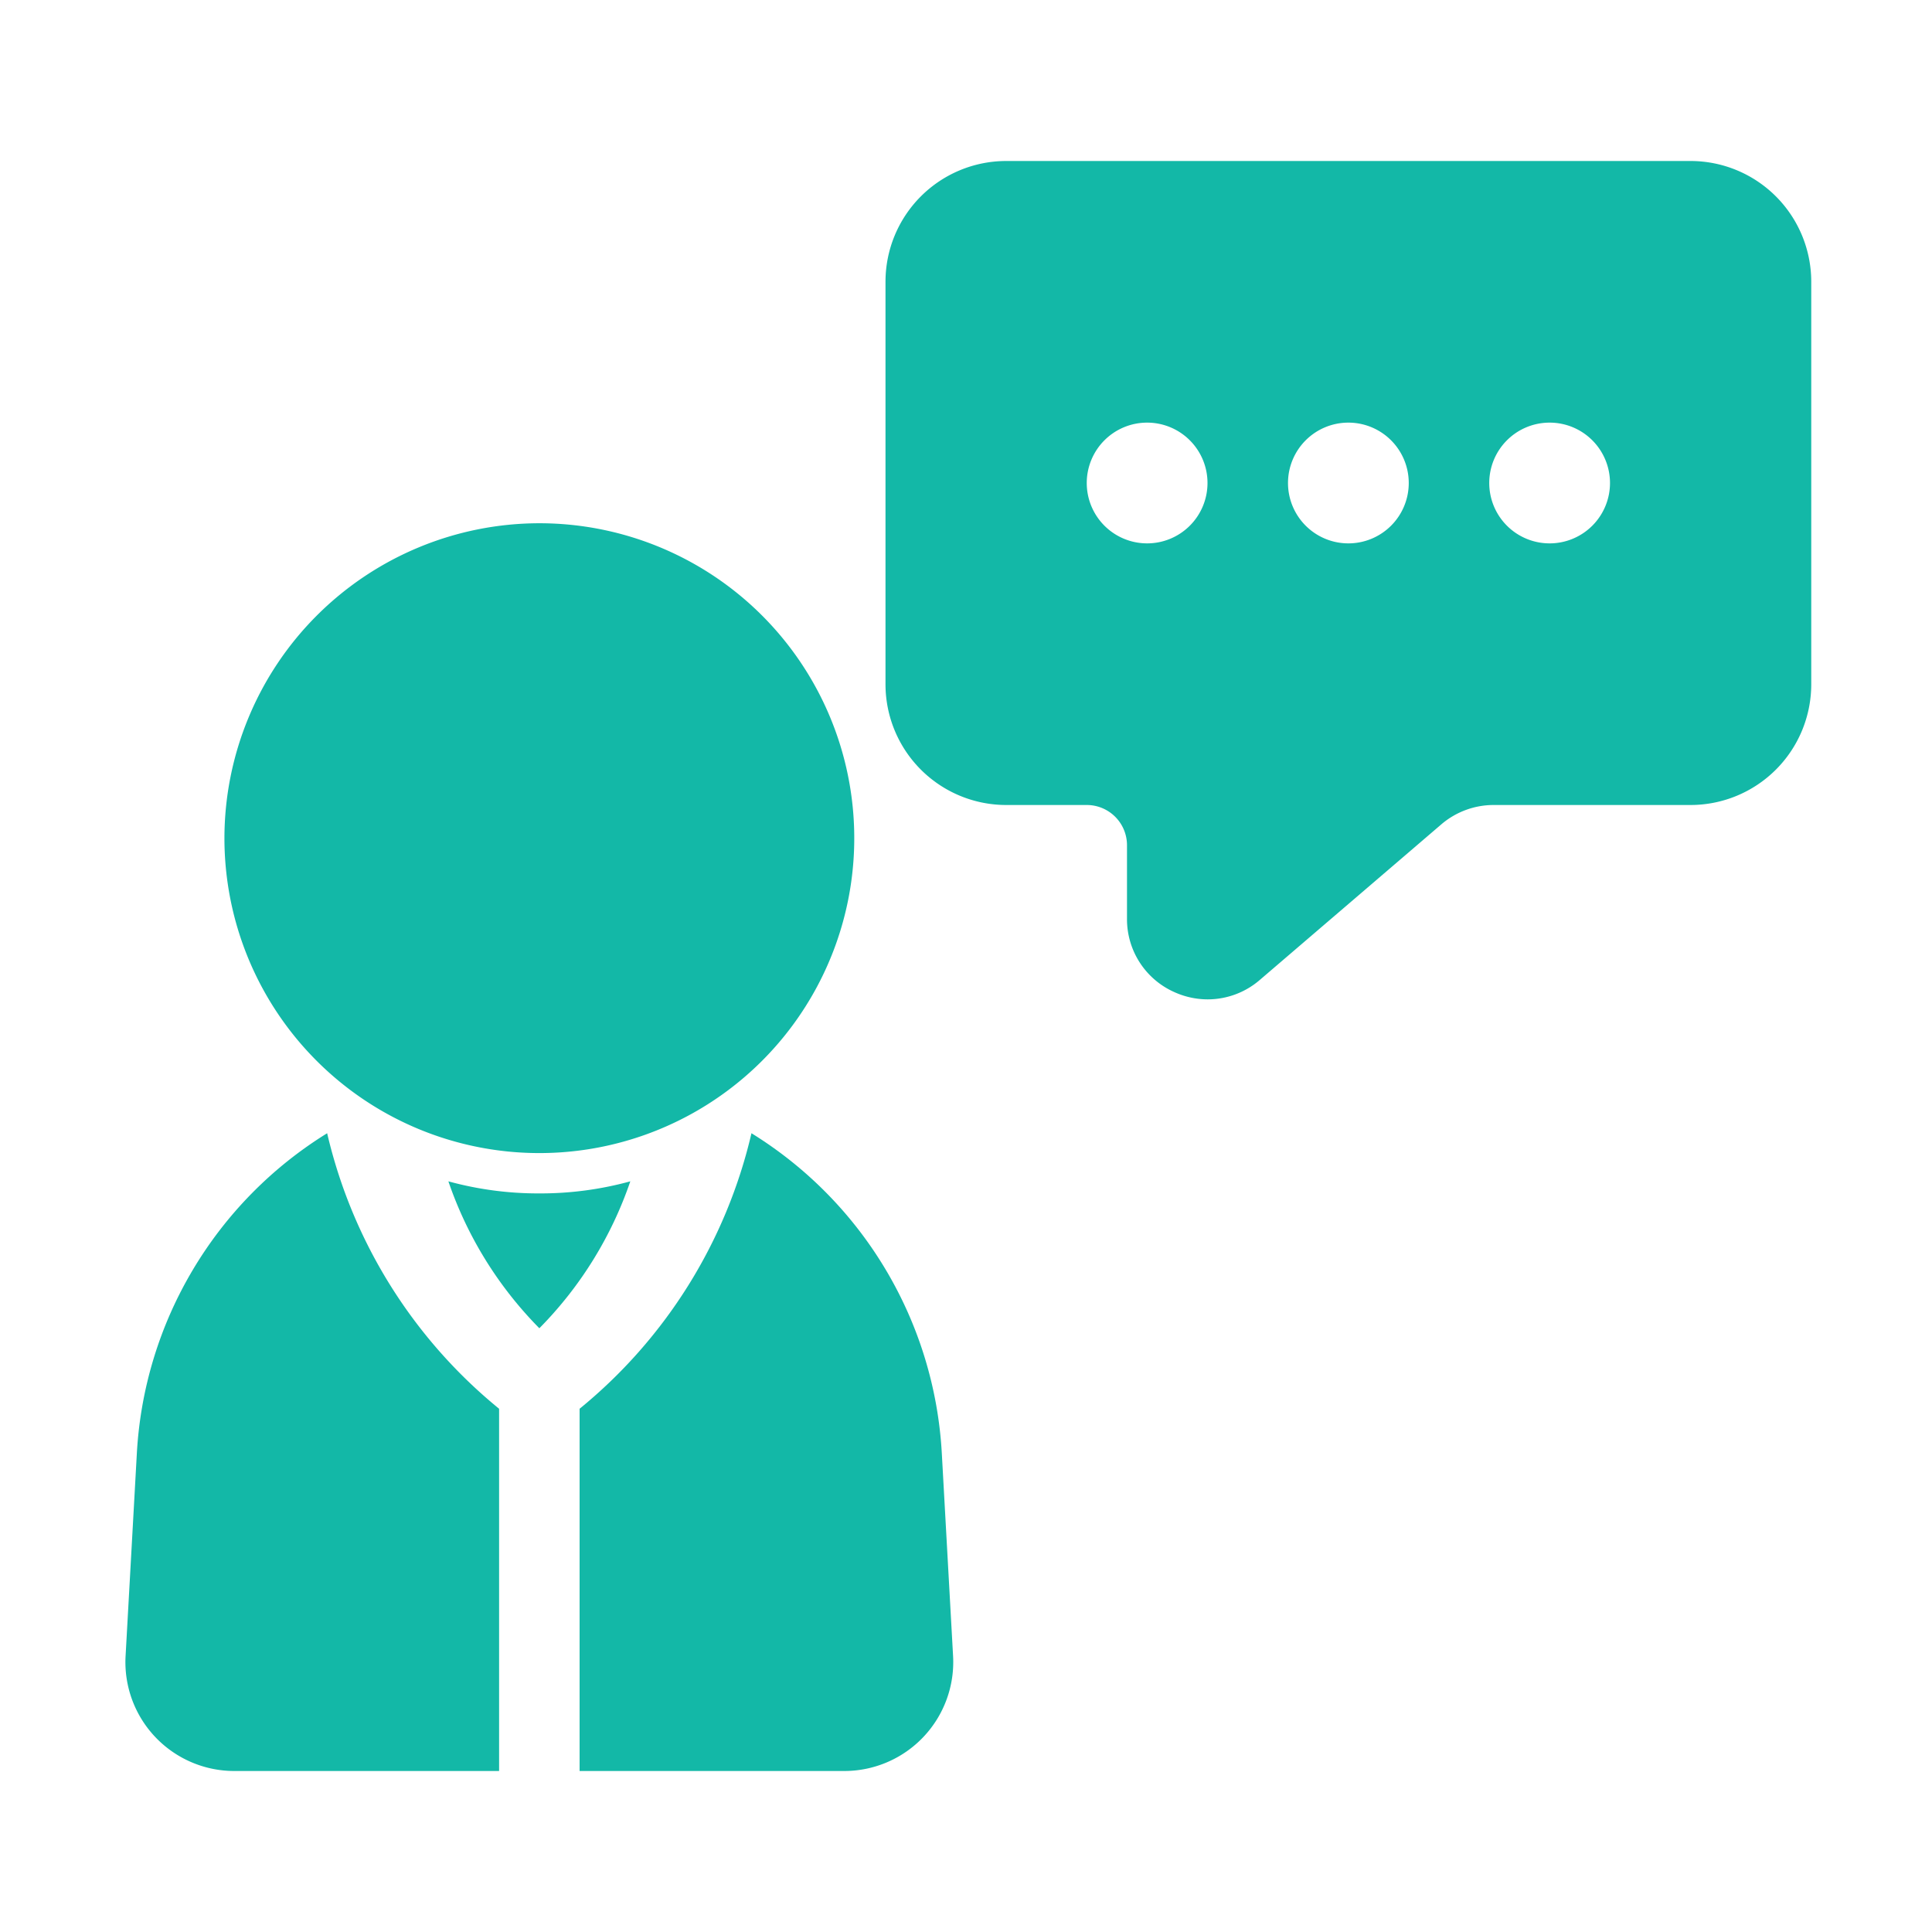
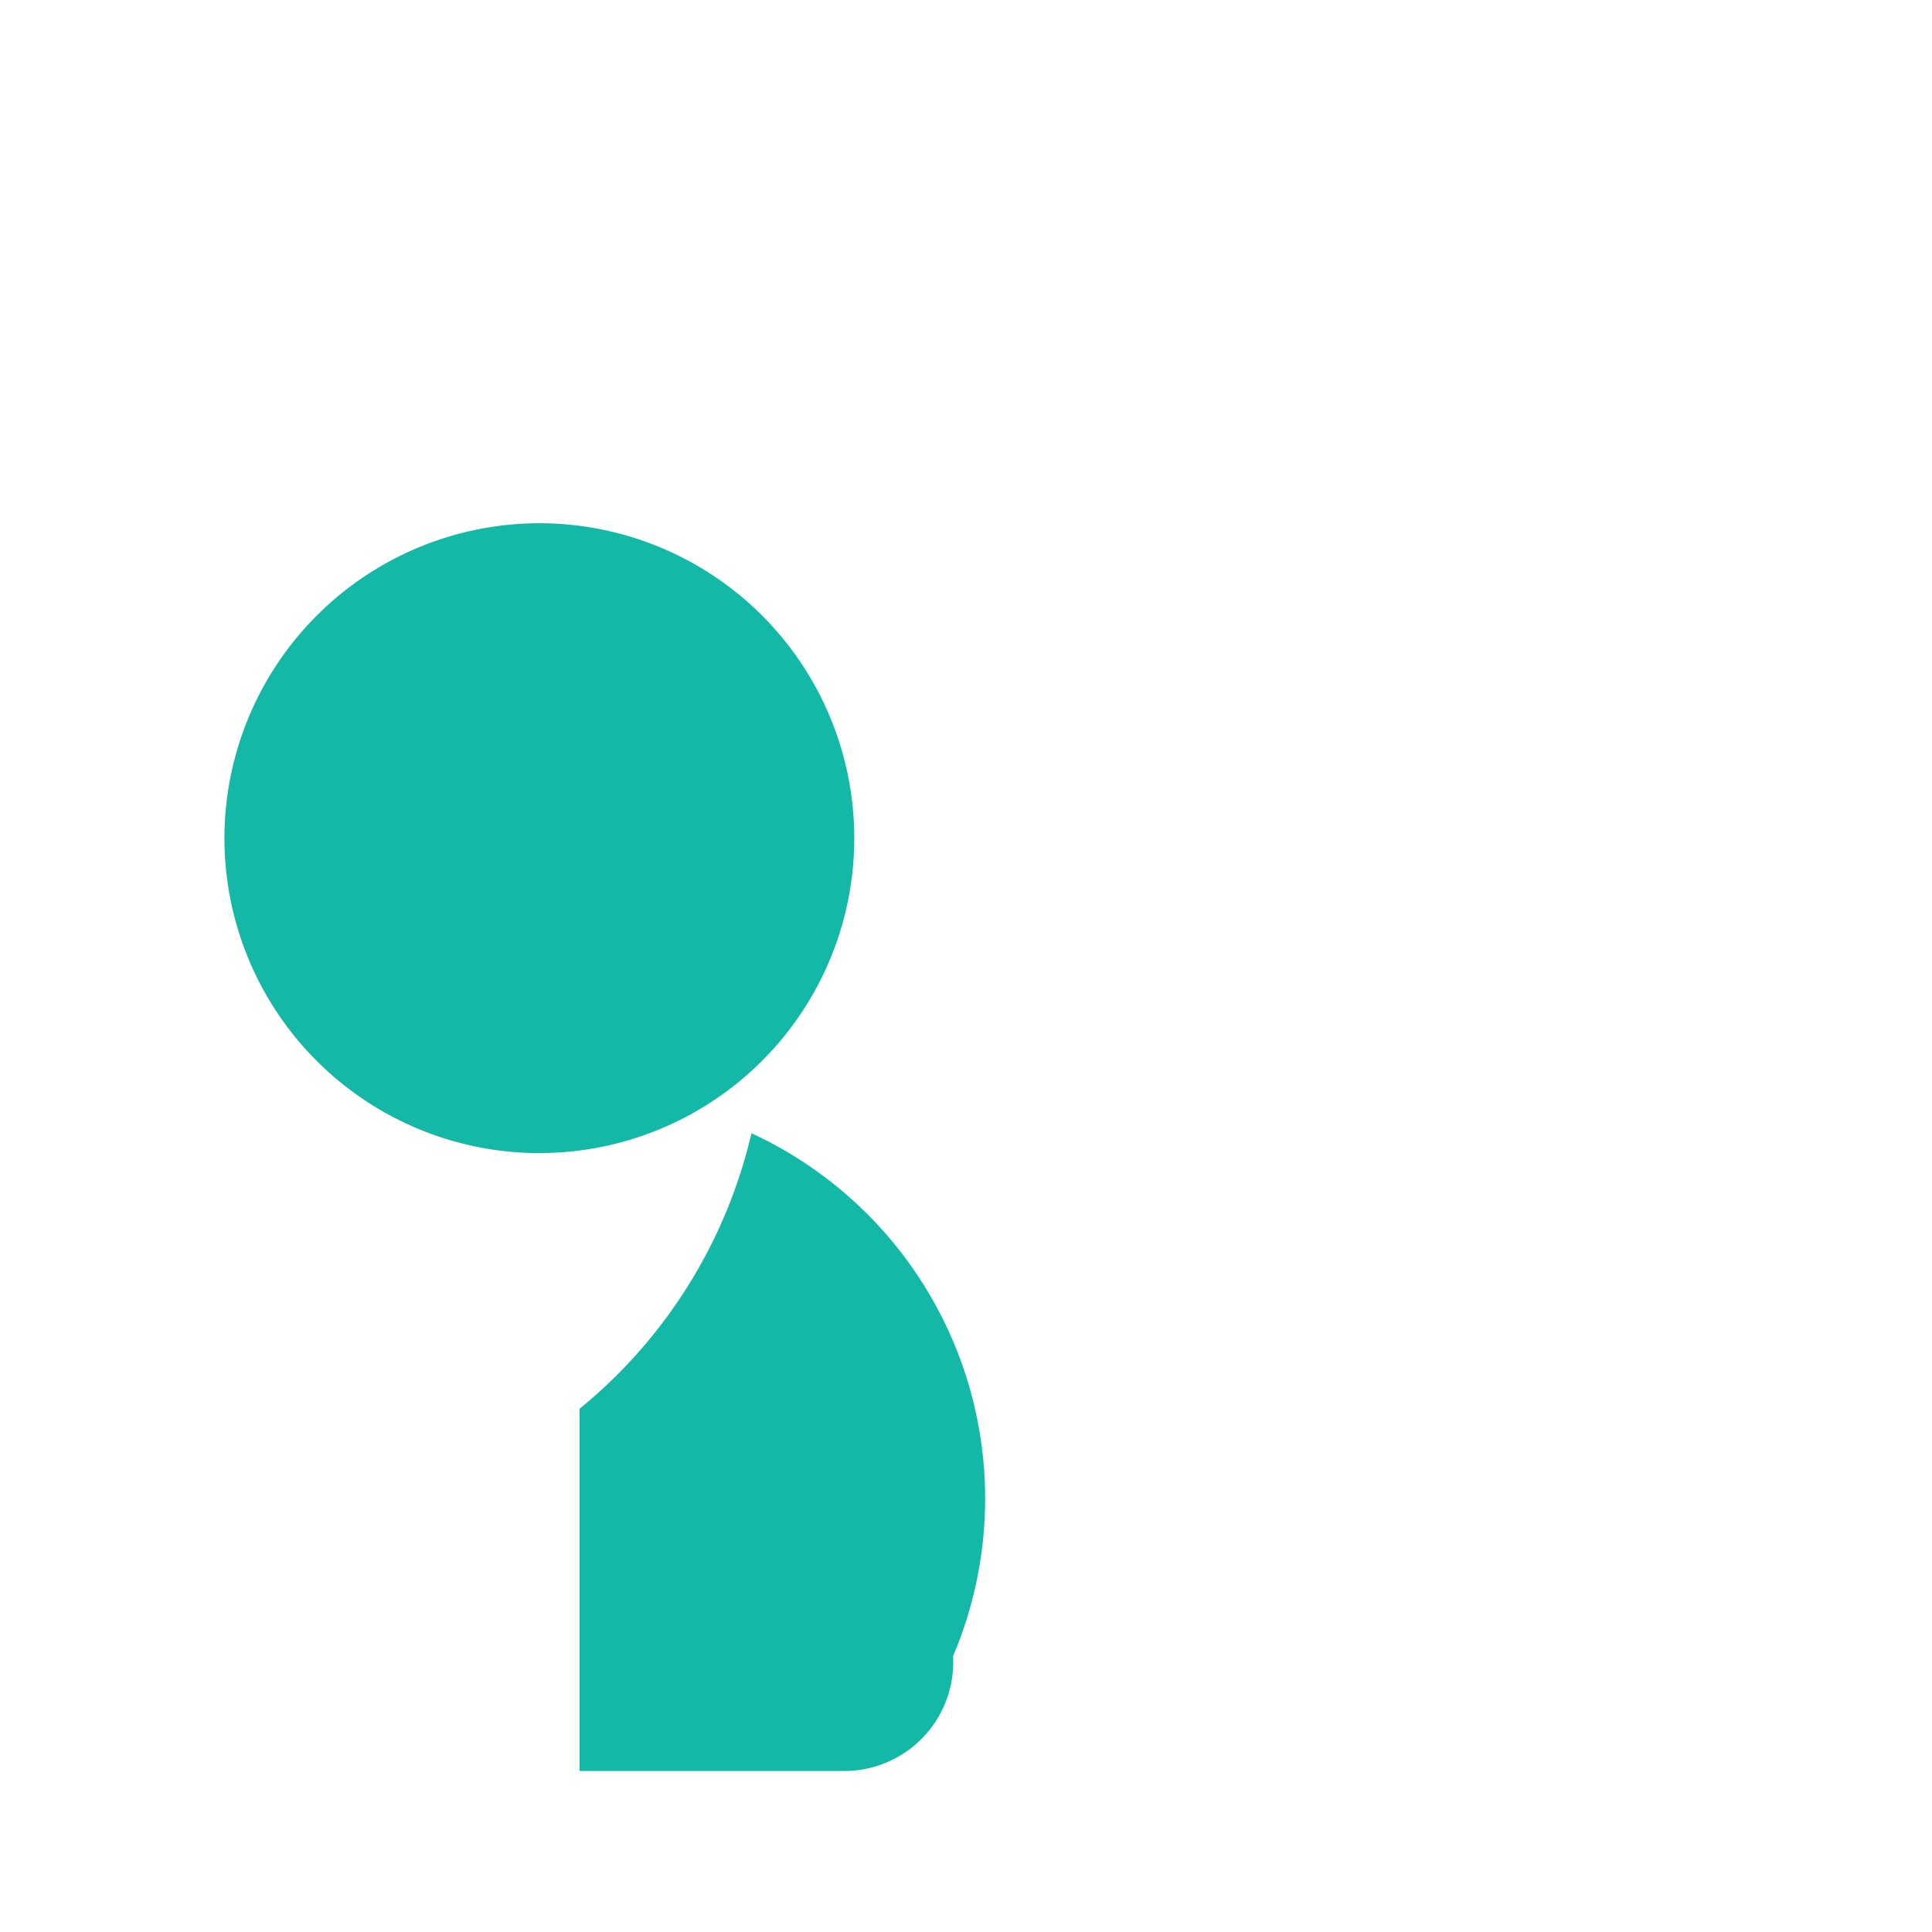
<svg xmlns="http://www.w3.org/2000/svg" width="55" height="55" viewBox="0 0 48 48">
  <path fill="#13b8a7" d="M5.576,20.823A7.824,7.824,0,1,0,13.4,13,7.832,7.832,0,0,0,5.576,20.823Z" />
-   <path fill="#13b8a7" d="M18.67,28.155A12.489,12.489,0,0,1,14.4,35v9h6.579a2.707,2.707,0,0,0,2.7-2.856l-.28-5.037A10,10,0,0,0,18.67,28.155Z" />
-   <path fill="#13b8a7" d="M13.4,29.65a8.442,8.442,0,0,1-2.26-.3A9.61,9.61,0,0,0,13.4,33a9.61,9.61,0,0,0,2.26-3.65A8.442,8.442,0,0,1,13.4,29.65Z" />
-   <path fill="#13b8a7" d="M8.128,28.155A10,10,0,0,0,3.4,36.107l-.28,5.037A2.705,2.705,0,0,0,5.82,44H12.4V35A12.492,12.492,0,0,1,8.128,28.155Z" />
-   <path fill="#13b8a7" d="M42,4H25a3,3,0,0,0-3,3V17a3,3,0,0,0,3,3h2a1,1,0,0,1,1,1v1.826a1.98,1.98,0,0,0,1.164,1.817,2.015,2.015,0,0,0,.842.186,1.984,1.984,0,0,0,1.295-.484l4.508-3.864a2,2,0,0,1,1.3-.481H42a3,3,0,0,0,3-3V7A3,3,0,0,0,42,4ZM28.5,13.5A1.5,1.5,0,1,1,30,12,1.5,1.5,0,0,1,28.5,13.5Zm5,0A1.5,1.5,0,1,1,35,12,1.5,1.5,0,0,1,33.5,13.5Zm5,0A1.5,1.5,0,1,1,40,12,1.5,1.5,0,0,1,38.5,13.5Z" />
+   <path fill="#13b8a7" d="M18.67,28.155A12.489,12.489,0,0,1,14.4,35v9h6.579a2.707,2.707,0,0,0,2.7-2.856A10,10,0,0,0,18.67,28.155Z" />
</svg>